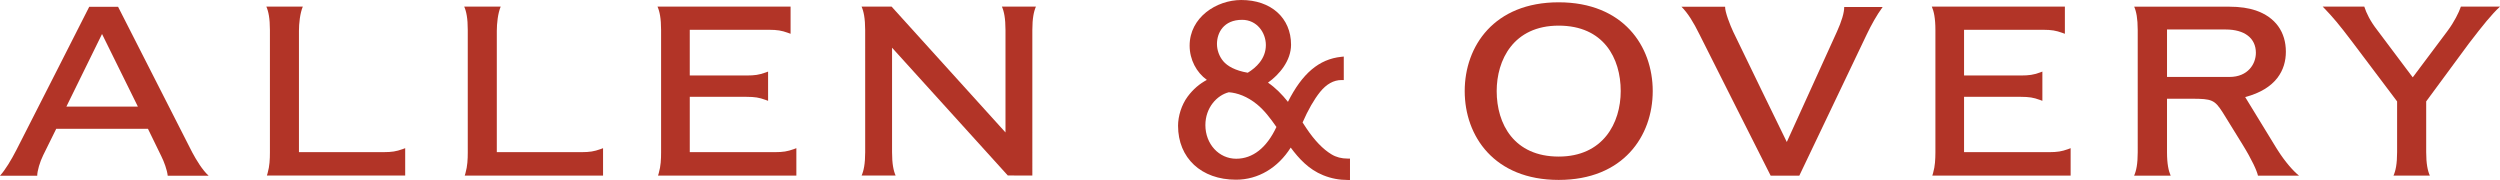
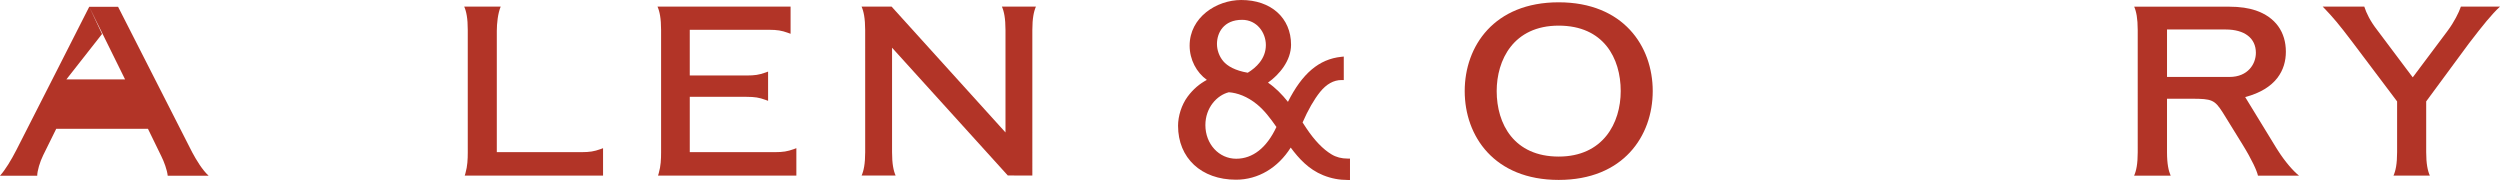
<svg xmlns="http://www.w3.org/2000/svg" version="1.1" id="Layer_1" width="164.41" height="11.835" viewBox="0 0 164.41 11.835" overflow="visible" enable-background="new 0 0 164.41 11.835" xml:space="preserve">
  <g>
    <path fill="#B23427" d="M88.63,10.429c-0.404,0-0.753-0.09-1.063-0.277c-0.557-0.334-1.114-0.91-1.651-1.713   c0,0-0.185-0.283-0.253-0.385c0.356-0.818,0.756-1.517,1.151-2.007c0.422-0.52,0.896-0.783,1.407-0.783h0.151V3.719l-0.167,0.018   c-1.463,0.152-2.57,1.102-3.504,2.96c-0.392-0.491-0.816-0.923-1.313-1.263c0.742-0.525,1.517-1.438,1.517-2.493   c0-1.76-1.313-2.941-3.273-2.941c-1.635,0-3.397,1.146-3.397,3.001c0,0.923,0.452,1.763,1.133,2.253   c-0.482,0.26-0.888,0.598-1.259,1.092c-0.414,0.558-0.635,1.3-0.635,1.925c0,2.127,1.532,3.547,3.811,3.547   c1.458,0,2.76-0.781,3.598-2.113c0.533,0.719,1.181,1.434,2.132,1.818c0.53,0.215,1.059,0.313,1.615,0.313h0.151v-1.406H88.63z    M80.447,4.025c-0.271-0.321-0.415-0.739-0.415-1.132c0-0.731,0.434-1.589,1.653-1.589c0.979,0,1.563,0.844,1.563,1.66   c0,0.901-0.646,1.49-1.191,1.819C81.24,4.645,80.719,4.349,80.447,4.025z M82.66,6.857L82.66,6.857   c0.481,0.393,0.872,0.902,1.283,1.494c-0.642,1.375-1.563,2.088-2.647,2.088c-1.136,0-2.025-0.971-2.025-2.211   c0-1.145,0.758-1.966,1.542-2.161C81.369,6.106,82.024,6.34,82.66,6.857z" />
    <g>
-       <path fill="#B23427" d="M26.647,11.546c-0.293,0-2.419,0-2.799,0c-0.225,0-1.484,0-1.71,0c-0.165,0-0.811,0-0.966,0    c-0.739,0-3.62,0-3.62,0c0.006-0.021,0.042-0.141,0.048-0.162c0.133-0.467,0.15-0.91,0.151-1.352c0-0.021,0-0.043,0-0.064V5.975    V1.981c0-0.002,0-0.007,0-0.009c0-0.767-0.096-1.226-0.235-1.538h2.398C19.73,0.87,19.66,1.545,19.66,2.026c0,0,0,2.767,0,3.937    c0,1.171,0,3.97,0,4.042c0.071,0,1.992,0,2.802,0c0.81,0,2.695,0,2.695,0c0.018,0,0.058,0,0.074,0    c0.551-0.002,0.82-0.047,1.245-0.197c0.023-0.01,0.146-0.055,0.171-0.064V11.546z" />
      <path fill="#B23427" d="M30.528,0.435h2.399c-0.184,0.436-0.255,1.11-0.255,1.592c0,0,0,2.767,0,3.937c0,1.171,0,3.97,0,4.042    c0.071,0,1.992,0,2.802,0s2.694,0,2.694,0c0.018,0,0.059,0,0.075,0c0.551-0.002,0.82-0.047,1.244-0.197    c0.023-0.01,0.146-0.055,0.172-0.064v1.771v0.031c0,0-2.418,0-2.799,0c-0.226,0-1.484,0-1.711,0c-0.164,0-0.812,0-0.966,0    c-0.739,0-3.62,0-3.62,0c0.006-0.021,0.043-0.141,0.048-0.162c0.133-0.467,0.15-0.91,0.151-1.352c0-0.021,0-0.043,0-0.064V5.975    V1.981c0-0.002,0-0.007,0-0.009C30.764,1.206,30.668,0.747,30.528,0.435z" />
-       <path fill="#B23427" d="M5.868,0.447c0,0-4.145,8.164-4.792,9.421C0.734,10.533,0.353,11.164,0,11.556c1.058,0,2.283,0,2.448,0    c0-0.318,0.179-0.92,0.392-1.348l0.857-1.736h6.034c0,0.002,0.702,1.445,0.881,1.807c0.18,0.361,0.375,0.889,0.418,1.277    c0.644,0,2.69,0,2.69,0c-0.402-0.365-0.796-1.008-1.083-1.545l-4.869-9.56L7.766,0.447H5.868z M6.71,2.236l2.358,4.775H4.365    L6.71,2.236z" />
+       <path fill="#B23427" d="M5.868,0.447c0,0-4.145,8.164-4.792,9.421C0.734,10.533,0.353,11.164,0,11.556c1.058,0,2.283,0,2.448,0    c0-0.318,0.179-0.92,0.392-1.348l0.857-1.736h6.034c0,0.002,0.702,1.445,0.881,1.807c0.18,0.361,0.375,0.889,0.418,1.277    c0.644,0,2.69,0,2.69,0c-0.402-0.365-0.796-1.008-1.083-1.545l-4.869-9.56L7.766,0.447H5.868z l2.358,4.775H4.365    L6.71,2.236z" />
      <path fill="#B23427" d="M52.372,9.744v1.771v0.031c0,0-2.419,0-2.799,0c-0.225,0-1.484,0-1.71,0c-0.164,0-0.811,0-0.967,0    c-0.739,0-3.62,0-3.62,0c0.007-0.021,0.043-0.141,0.048-0.162c0.134-0.467,0.151-0.91,0.152-1.352v-8.06    c0-0.767-0.096-1.226-0.236-1.538h2.376h1.279c0.156,0,0.803,0,0.967,0c0.227,0,1.105,0,1.33,0c0.38,0,2.8,0,2.8,0v0.033v1.755    c-0.026-0.011-0.149-0.056-0.172-0.063c-0.424-0.152-0.692-0.197-1.244-0.2c-0.017,0-0.058,0-0.074,0c0,0-1.885,0-2.695,0    c-0.809,0-2.445,0-2.445,0c0,0.438,0,1.652,0,3.006c1.252,0.004,3.722,0,3.735,0c0.551-0.002,0.819-0.043,1.243-0.194    c0.023-0.008,0.147-0.055,0.173-0.063V6.63c-0.025-0.012-0.149-0.058-0.173-0.063c-0.424-0.154-0.692-0.197-1.243-0.199    c-0.013,0-3.735,0-3.735,0v3.638c0,0,2.015,0,2.825,0c0.809,0,2.695,0,2.695,0c0.017,0,0.058,0,0.074,0    c0.552-0.002,0.82-0.047,1.244-0.197C52.224,9.798,52.346,9.753,52.372,9.744z" />
      <path fill="#B23427" d="M67.891,11.546l-1.614-0.006l-7.612-8.402v6.871c0,0.768,0.096,1.225,0.235,1.537h-2.238    c0.139-0.313,0.236-0.77,0.236-1.537l-0.001-8.037c-0.001-0.767-0.098-1.226-0.237-1.538l1.975,0.001l7.49,8.275V1.973    c0-0.767-0.096-1.226-0.235-1.538h2.237c-0.139,0.313-0.236,0.771-0.236,1.538V11.546z" />
    </g>
    <g>
-       <path fill="#B23427" d="M110.579,0.443c0.816,0,1.97,0,2.871,0c-0.015,0.341,0.336,1.226,0.533,1.646    c0.445,0.943,3.524,7.249,3.524,7.249s3.023-6.657,3.299-7.259c0.306-0.672,0.482-1.256,0.476-1.619c1.032,0,2.046,0,2.529,0    c-0.4,0.546-0.746,1.178-1.037,1.783c-0.292,0.605-4.442,9.304-4.442,9.304v0.004h-1.887c0,0-4.164-8.247-4.688-9.303    C111.366,1.456,111.001,0.861,110.579,0.443z" />
      <path fill="#B23427" d="M96.325,5.989c0,2.958,1.935,5.843,6.181,5.843c4.247,0,6.184-2.885,6.184-5.843    c0-2.955-1.937-5.837-6.184-5.837C98.259,0.151,96.325,3.034,96.325,5.989z M98.428,5.989c0-2.026,1.088-4.303,4.077-4.303    c2.955,0,4.08,2.138,4.08,4.303c0,2.11-1.165,4.308-4.08,4.308C99.575,10.296,98.428,8.164,98.428,5.989z" />
      <path fill="#B23427" d="M140.348,11.55c0.142-0.313,0.237-0.77,0.237-1.535V1.977c0-0.767-0.095-1.226-0.232-1.538h6.232    c0.729,0,1.313,0.094,1.763,0.248c1.305,0.445,1.98,1.433,1.98,2.716c0,1.192-0.625,2.438-2.676,2.981    c0.231,0.374,2.036,3.329,2.036,3.329c0.033,0.051,0.073,0.119,0.105,0.166c0.482,0.758,1.008,1.359,1.4,1.674    c-0.152,0-2.555,0-2.7,0c-0.071-0.318-0.38-1.02-1.015-2.049c-0.453-0.736-1.21-1.959-1.21-1.959    c-0.022-0.039-0.081-0.135-0.104-0.166c-0.521-0.81-0.709-0.884-2-0.886c-0.013,0-0.184,0-0.196,0h-1.457v3.517    c0,0.768,0.103,1.229,0.24,1.541H140.348z M142.512,1.94c0,0.442,0,2.689,0,3.12c0.14,0,4.111,0,4.111,0    c1.209,0,1.733-0.852,1.733-1.588c0-0.96-0.742-1.532-1.979-1.532C146.377,1.94,142.652,1.94,142.512,1.94z" />
-       <path fill="#B23427" d="M136.173,9.744v1.771v0.031c0,0-2.418,0-2.8,0c-0.222,0-1.483,0-1.708,0c-0.164,0-0.813,0-0.967,0    c-0.738,0-3.621,0-3.621,0c0.008-0.021,0.045-0.141,0.049-0.162c0.135-0.467,0.15-0.91,0.154-1.352v-8.06    c0-0.767-0.099-1.226-0.236-1.538h2.375h1.279c0.154,0,0.803,0,0.967,0c0.225,0,1.104,0,1.329,0c0.379,0,2.801,0,2.801,0v0.033    v1.755c-0.026-0.011-0.15-0.056-0.173-0.063c-0.424-0.152-0.694-0.197-1.245-0.2c-0.016,0-0.056,0-0.074,0c0,0-1.884,0-2.692,0    c-0.812,0-2.447,0-2.447,0c0,0.438,0,1.652,0,3.006c1.254,0.004,3.723,0,3.735,0c0.551-0.002,0.82-0.043,1.245-0.194    c0.023-0.008,0.146-0.055,0.171-0.063V6.63c-0.024-0.012-0.147-0.058-0.171-0.063c-0.425-0.154-0.694-0.197-1.245-0.199    c-0.013,0-3.735,0-3.735,0v3.638c0,0,2.018,0,2.826,0c0.81,0,2.695,0,2.695,0c0.018,0,0.056,0,0.074,0    c0.551-0.002,0.819-0.047,1.243-0.197C136.027,9.798,136.149,9.753,136.173,9.744z" />
      <path fill="#B23427" d="M164.41,0.435c-0.553,0.511-1.104,1.199-2.059,2.441l-2.795,3.792v3.34c0,0.766,0.1,1.227,0.239,1.539    h-2.389c0.142-0.313,0.237-0.768,0.237-1.535V6.669c-0.088-0.118-2.911-3.861-2.914-3.867c-0.961-1.273-1.285-1.634-1.803-2.184    c-0.021-0.02-0.161-0.163-0.179-0.185h2.737c0.146,0.451,0.395,0.955,0.838,1.527c0,0,2.232,2.972,2.34,3.116    c0.002-0.001,0.018,0,0.018,0l2.264-3.021c0.008-0.012,0.033-0.043,0.041-0.057c0.395-0.529,0.729-1.182,0.854-1.565H164.41z" />
    </g>
  </g>
</svg>